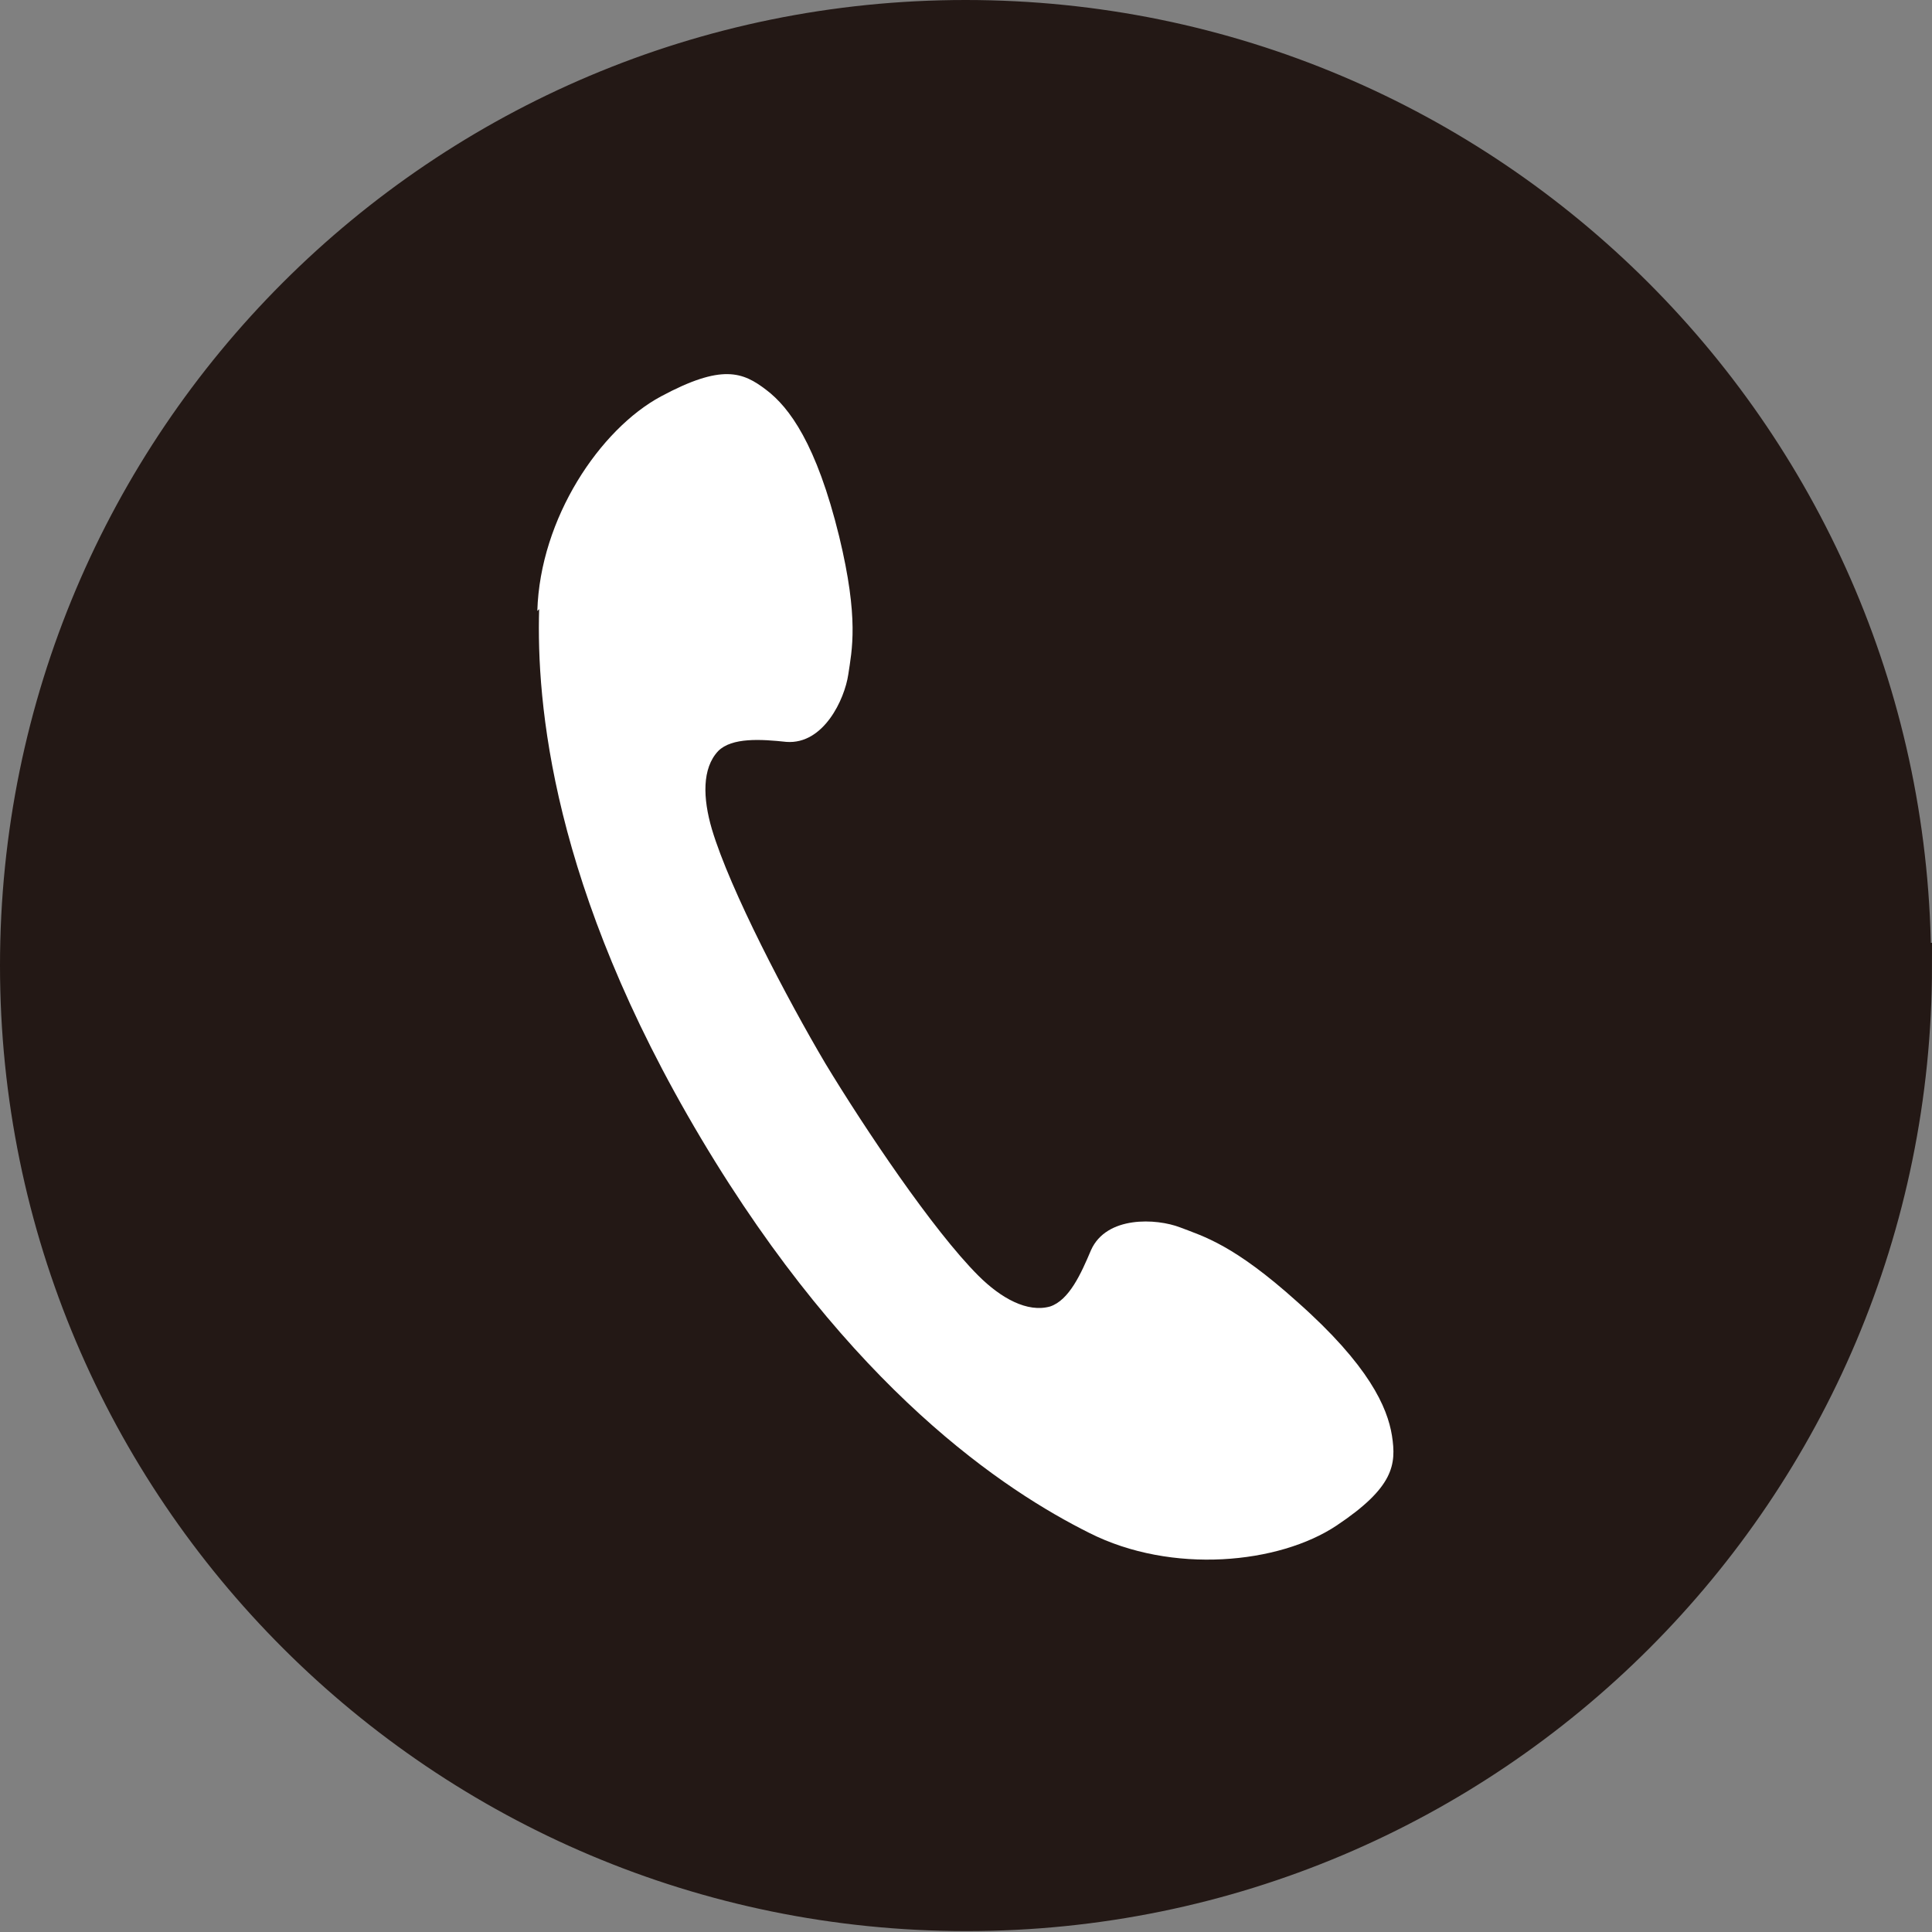
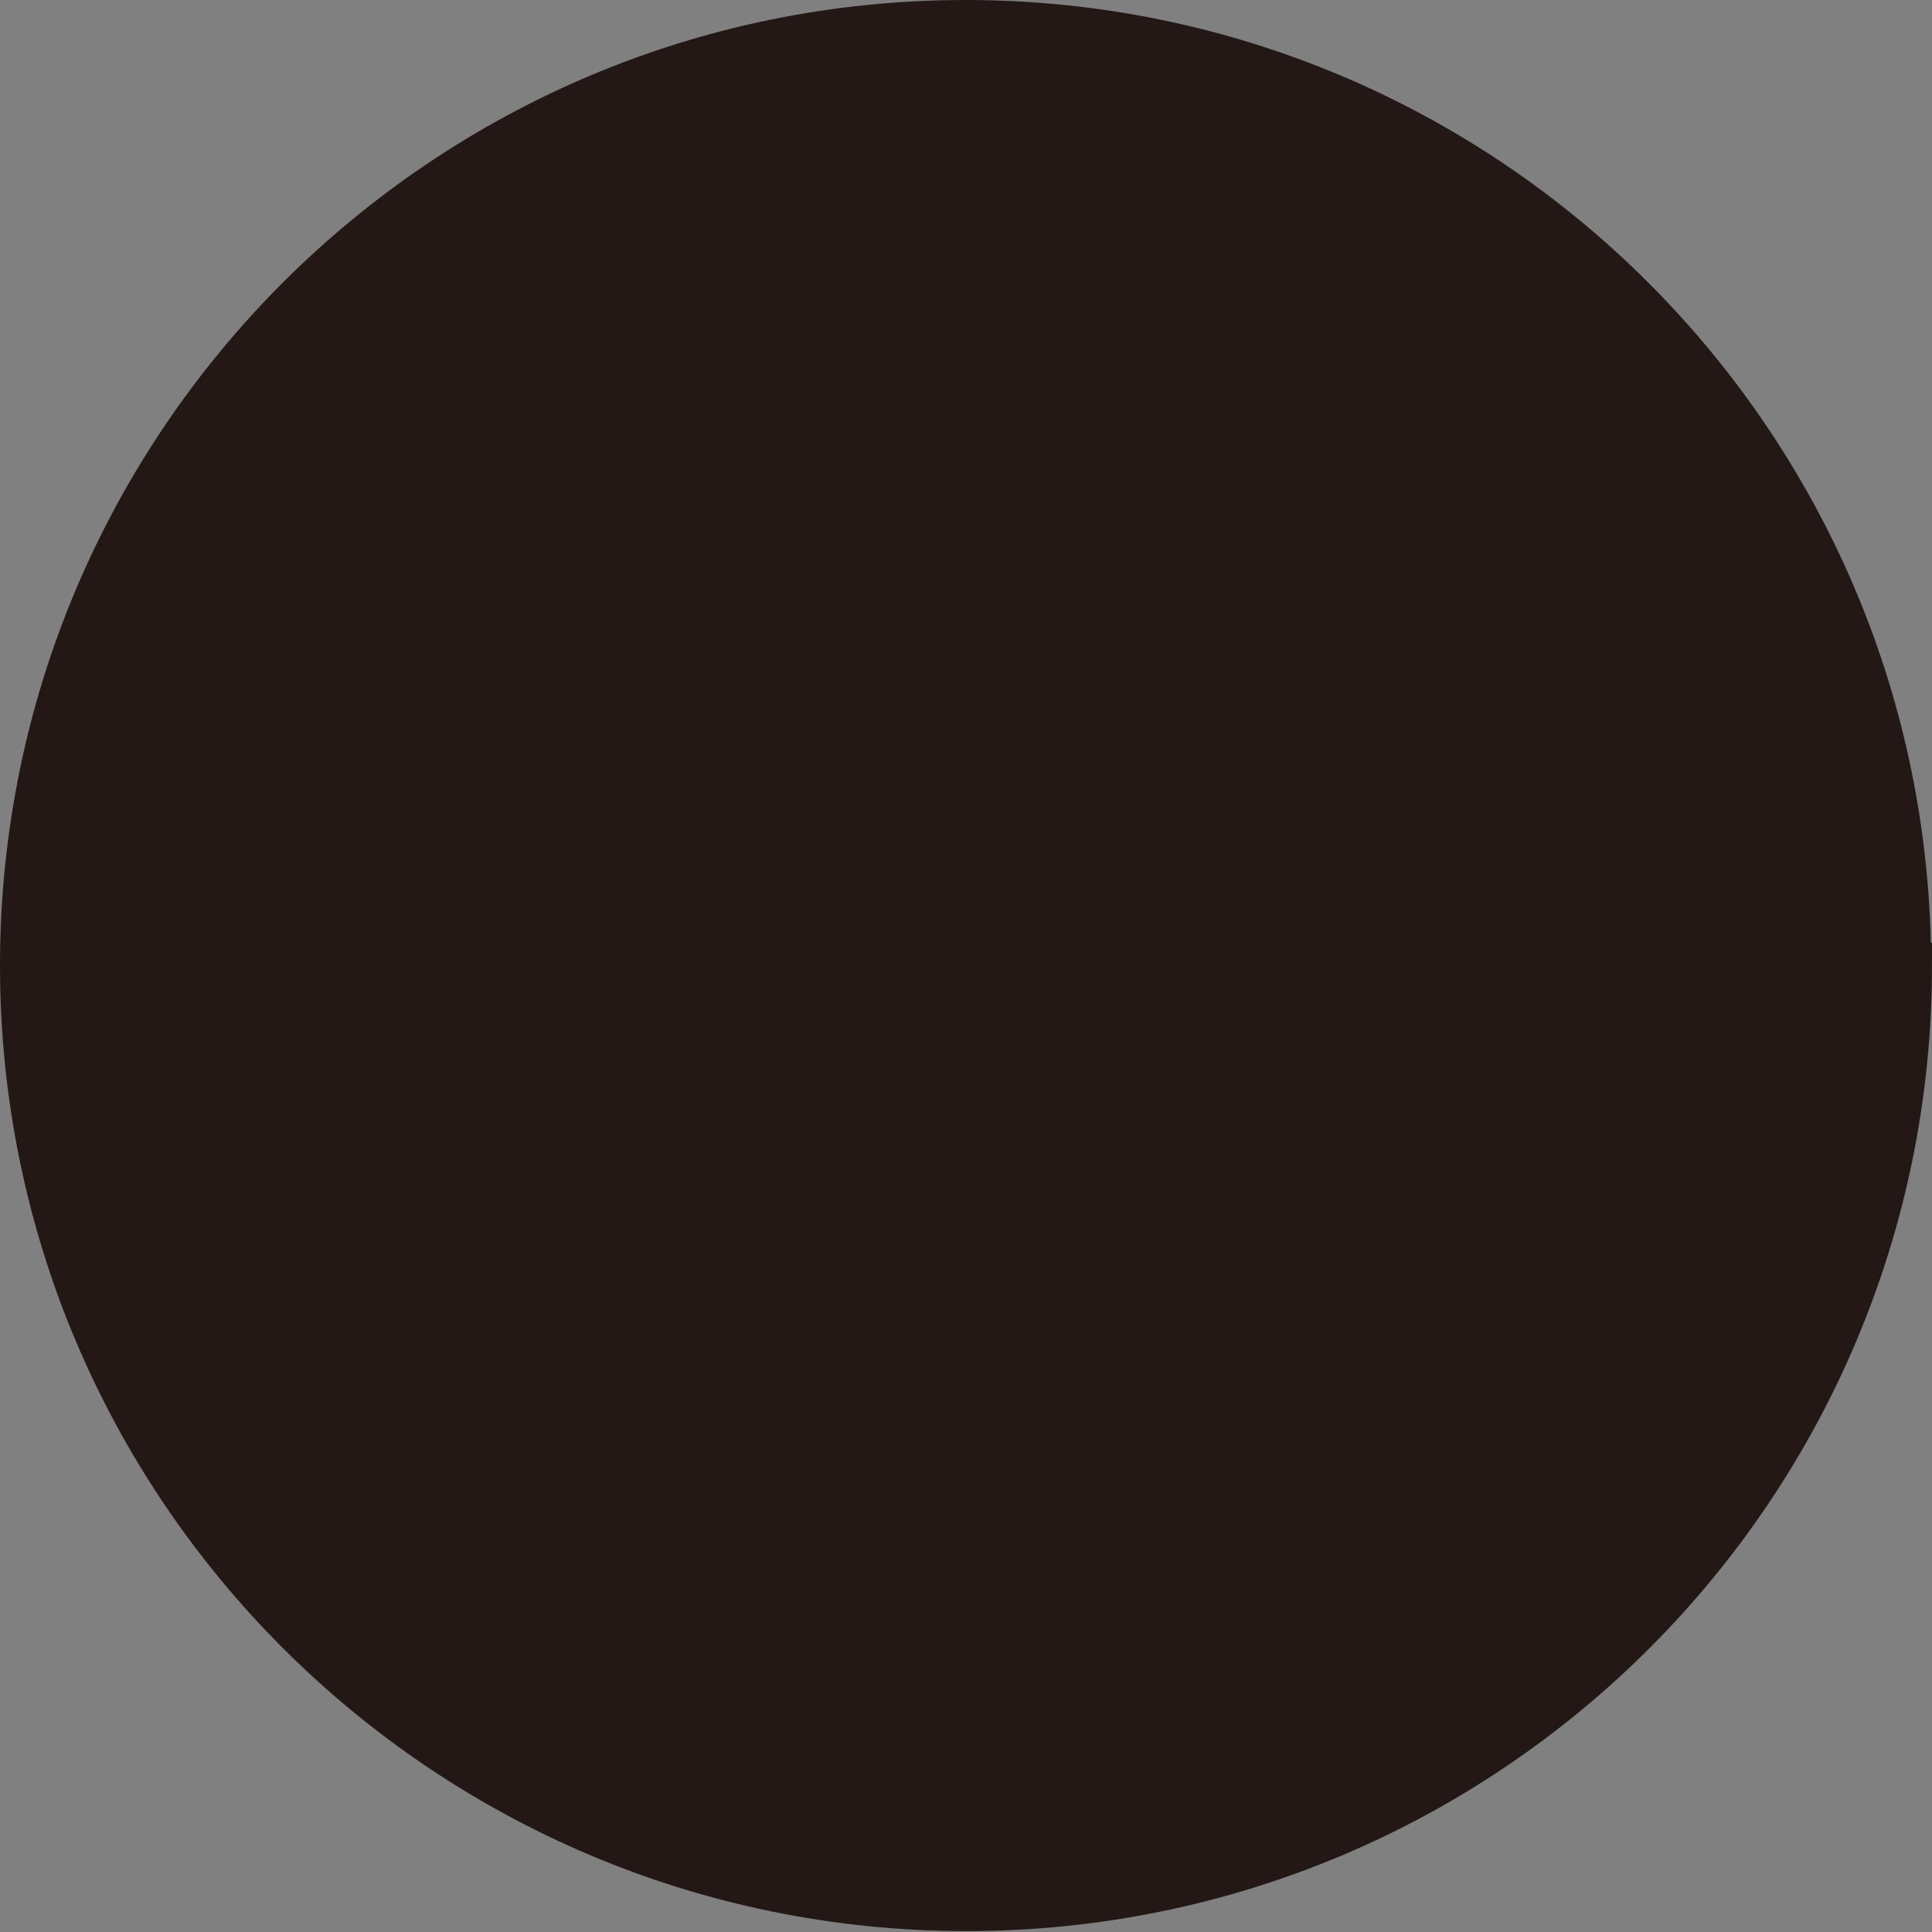
<svg xmlns="http://www.w3.org/2000/svg" id="_レイヤー_2" viewBox="0 0 21.25 21.25">
  <rect x="0" y="0" width="21.25" height="21.25" fill="#808080" stroke="none" />
  <defs>
    <style>.cls-1{fill:#231815;stroke:#231815;stroke-miterlimit:10;stroke-width:.5px;}.cls-2{fill:#fff;stroke-width:0px;}</style>
  </defs>
  <g id="_レイヤー_1-2">
    <path class="cls-1" d="M21,10.62c0,5.73-4.64,10.37-10.37,10.37S.25,16.35.25,10.62,4.89.25,10.62.25s10.37,4.64,10.37,10.37Z" />
-     <path class="cls-2" d="M5.93,6.7c-.03,1.02.13,3.05,1.78,5.82,1.65,2.77,3.35,3.88,4.27,4.34.91.46,2.09.34,2.72-.08.63-.42.66-.67.61-.99-.05-.31-.25-.77-1.04-1.47-.7-.63-1.03-.72-1.29-.82-.26-.1-.81-.13-.98.25-.11.26-.24.55-.45.62-.25.07-.54-.09-.79-.34-.5-.5-1.25-1.62-1.68-2.33-.42-.71-1.05-1.91-1.25-2.58-.1-.34-.11-.67.07-.86.15-.15.47-.13.75-.1.41.03.64-.47.68-.74.04-.27.12-.61-.1-1.52-.25-1.02-.55-1.42-.8-1.61-.26-.2-.49-.29-1.16.07-.67.36-1.33,1.34-1.36,2.36Z" />
  </g>
</svg>